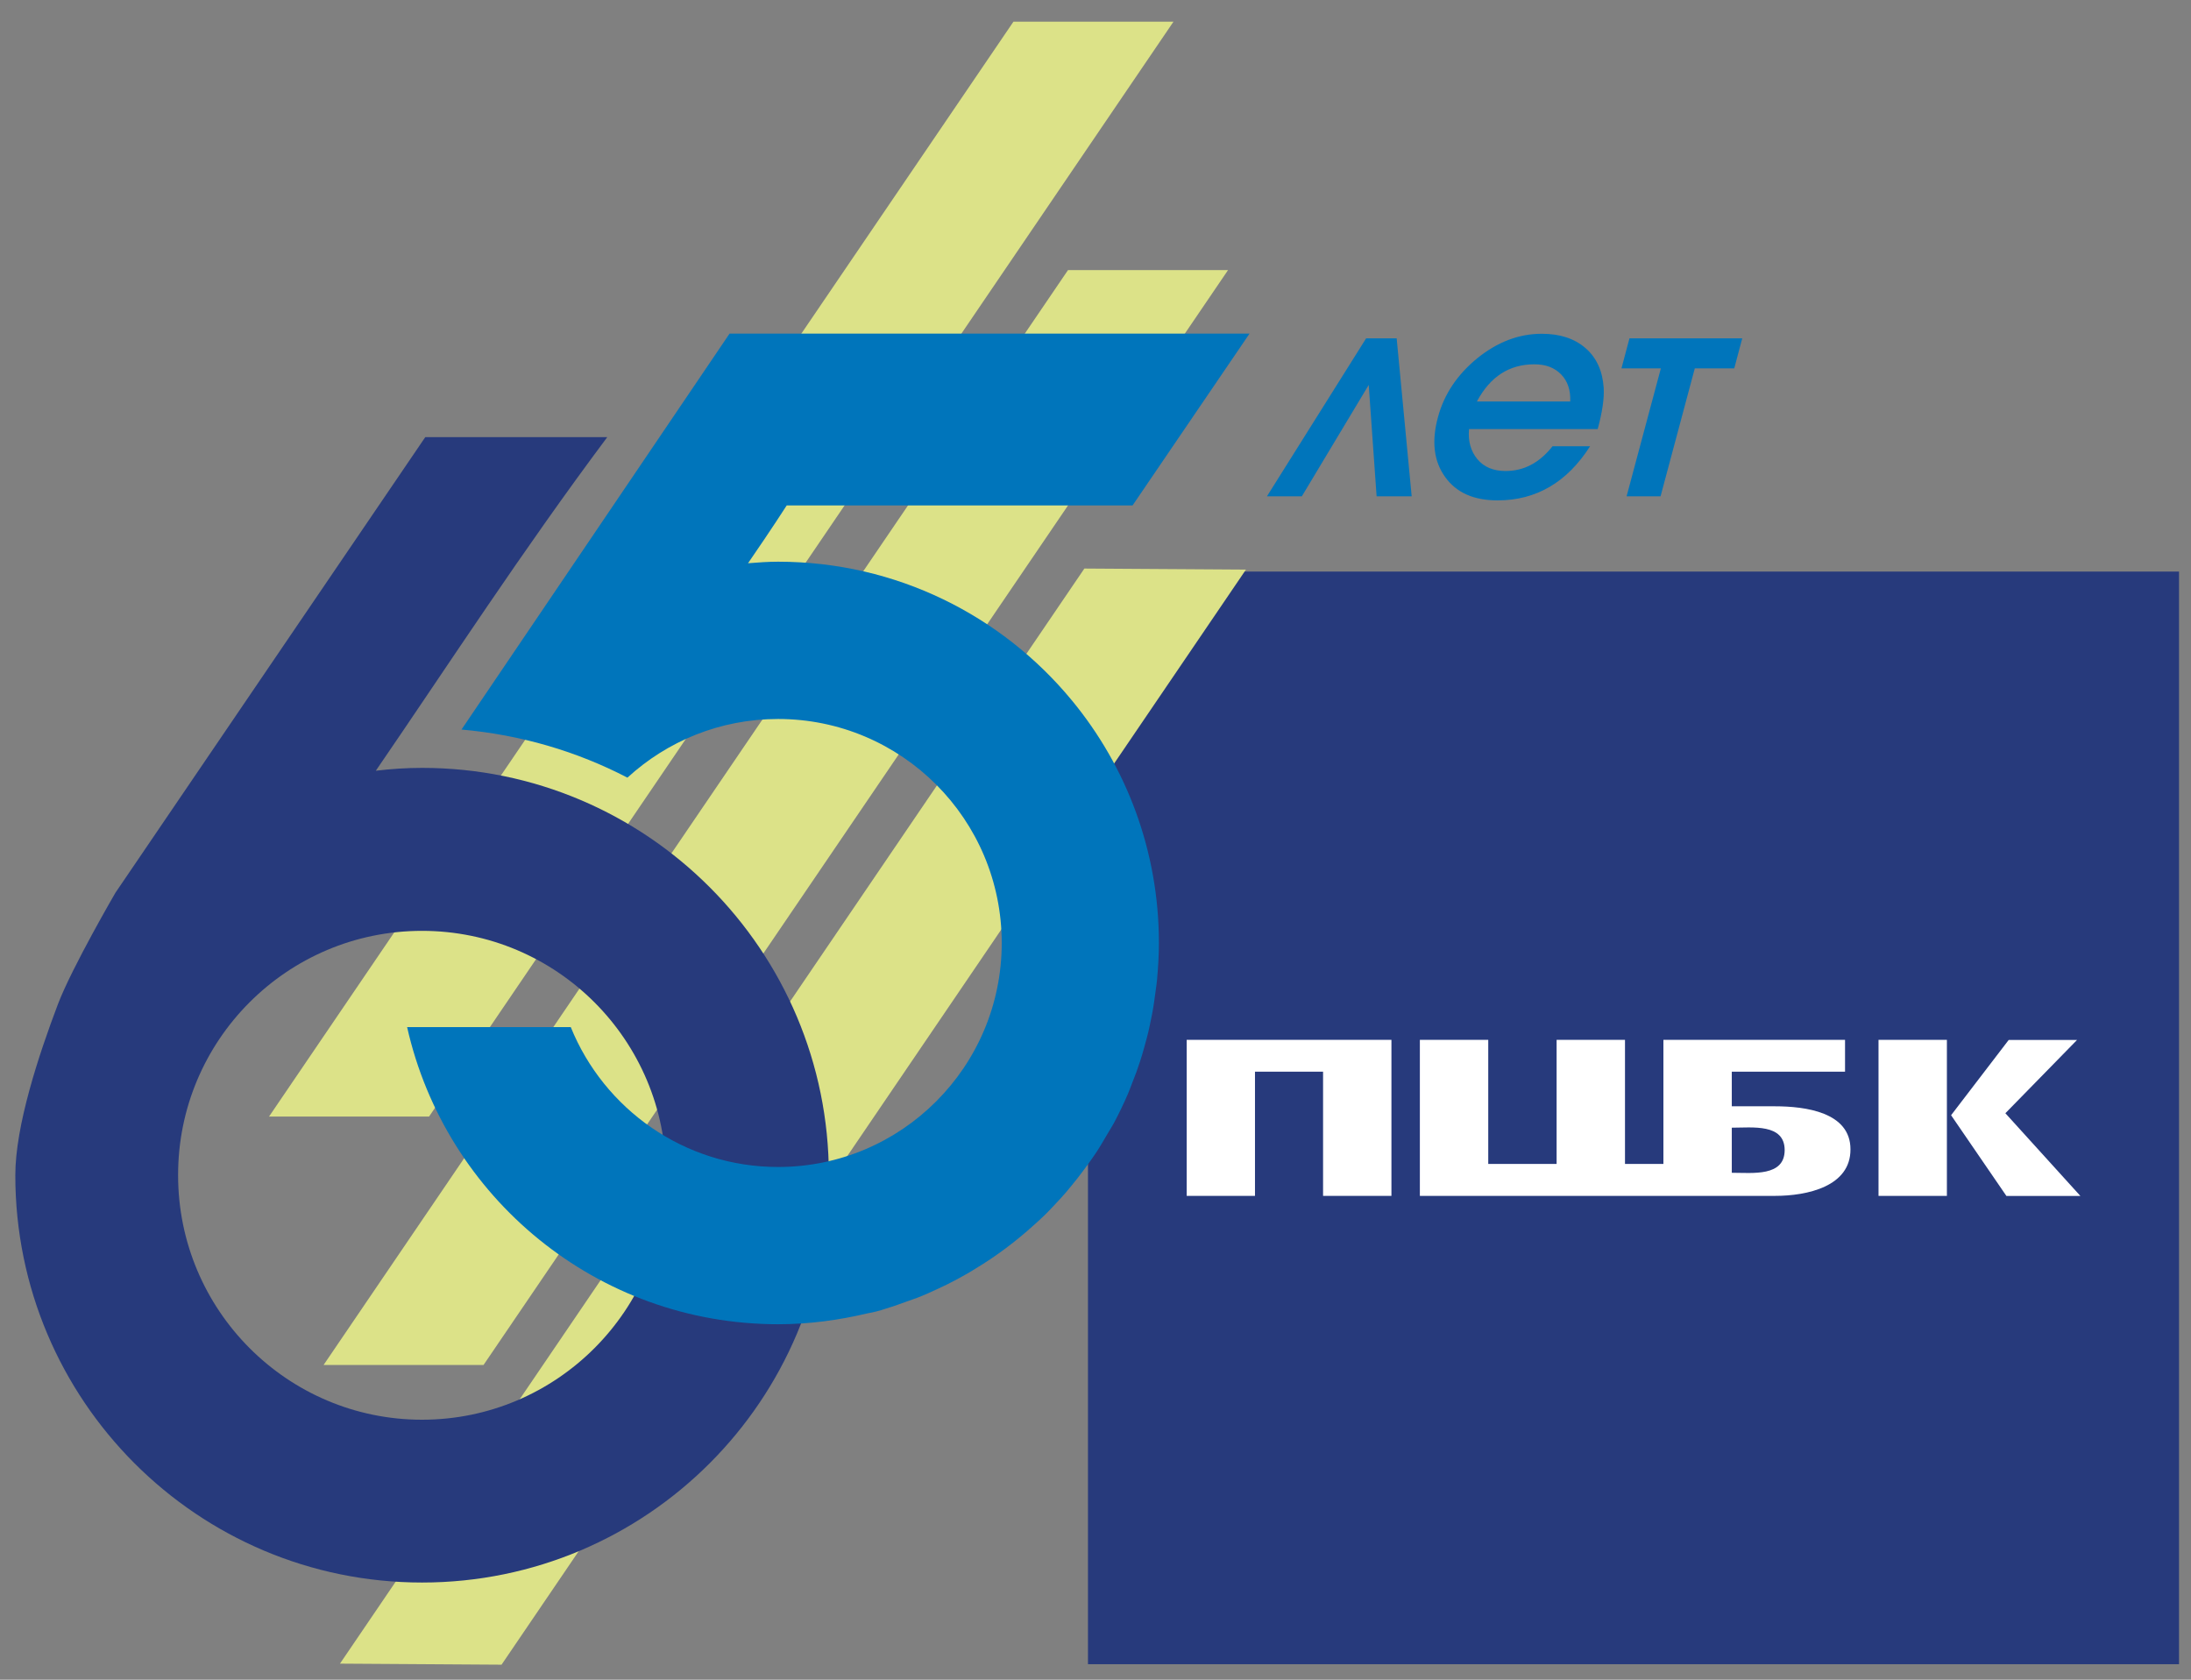
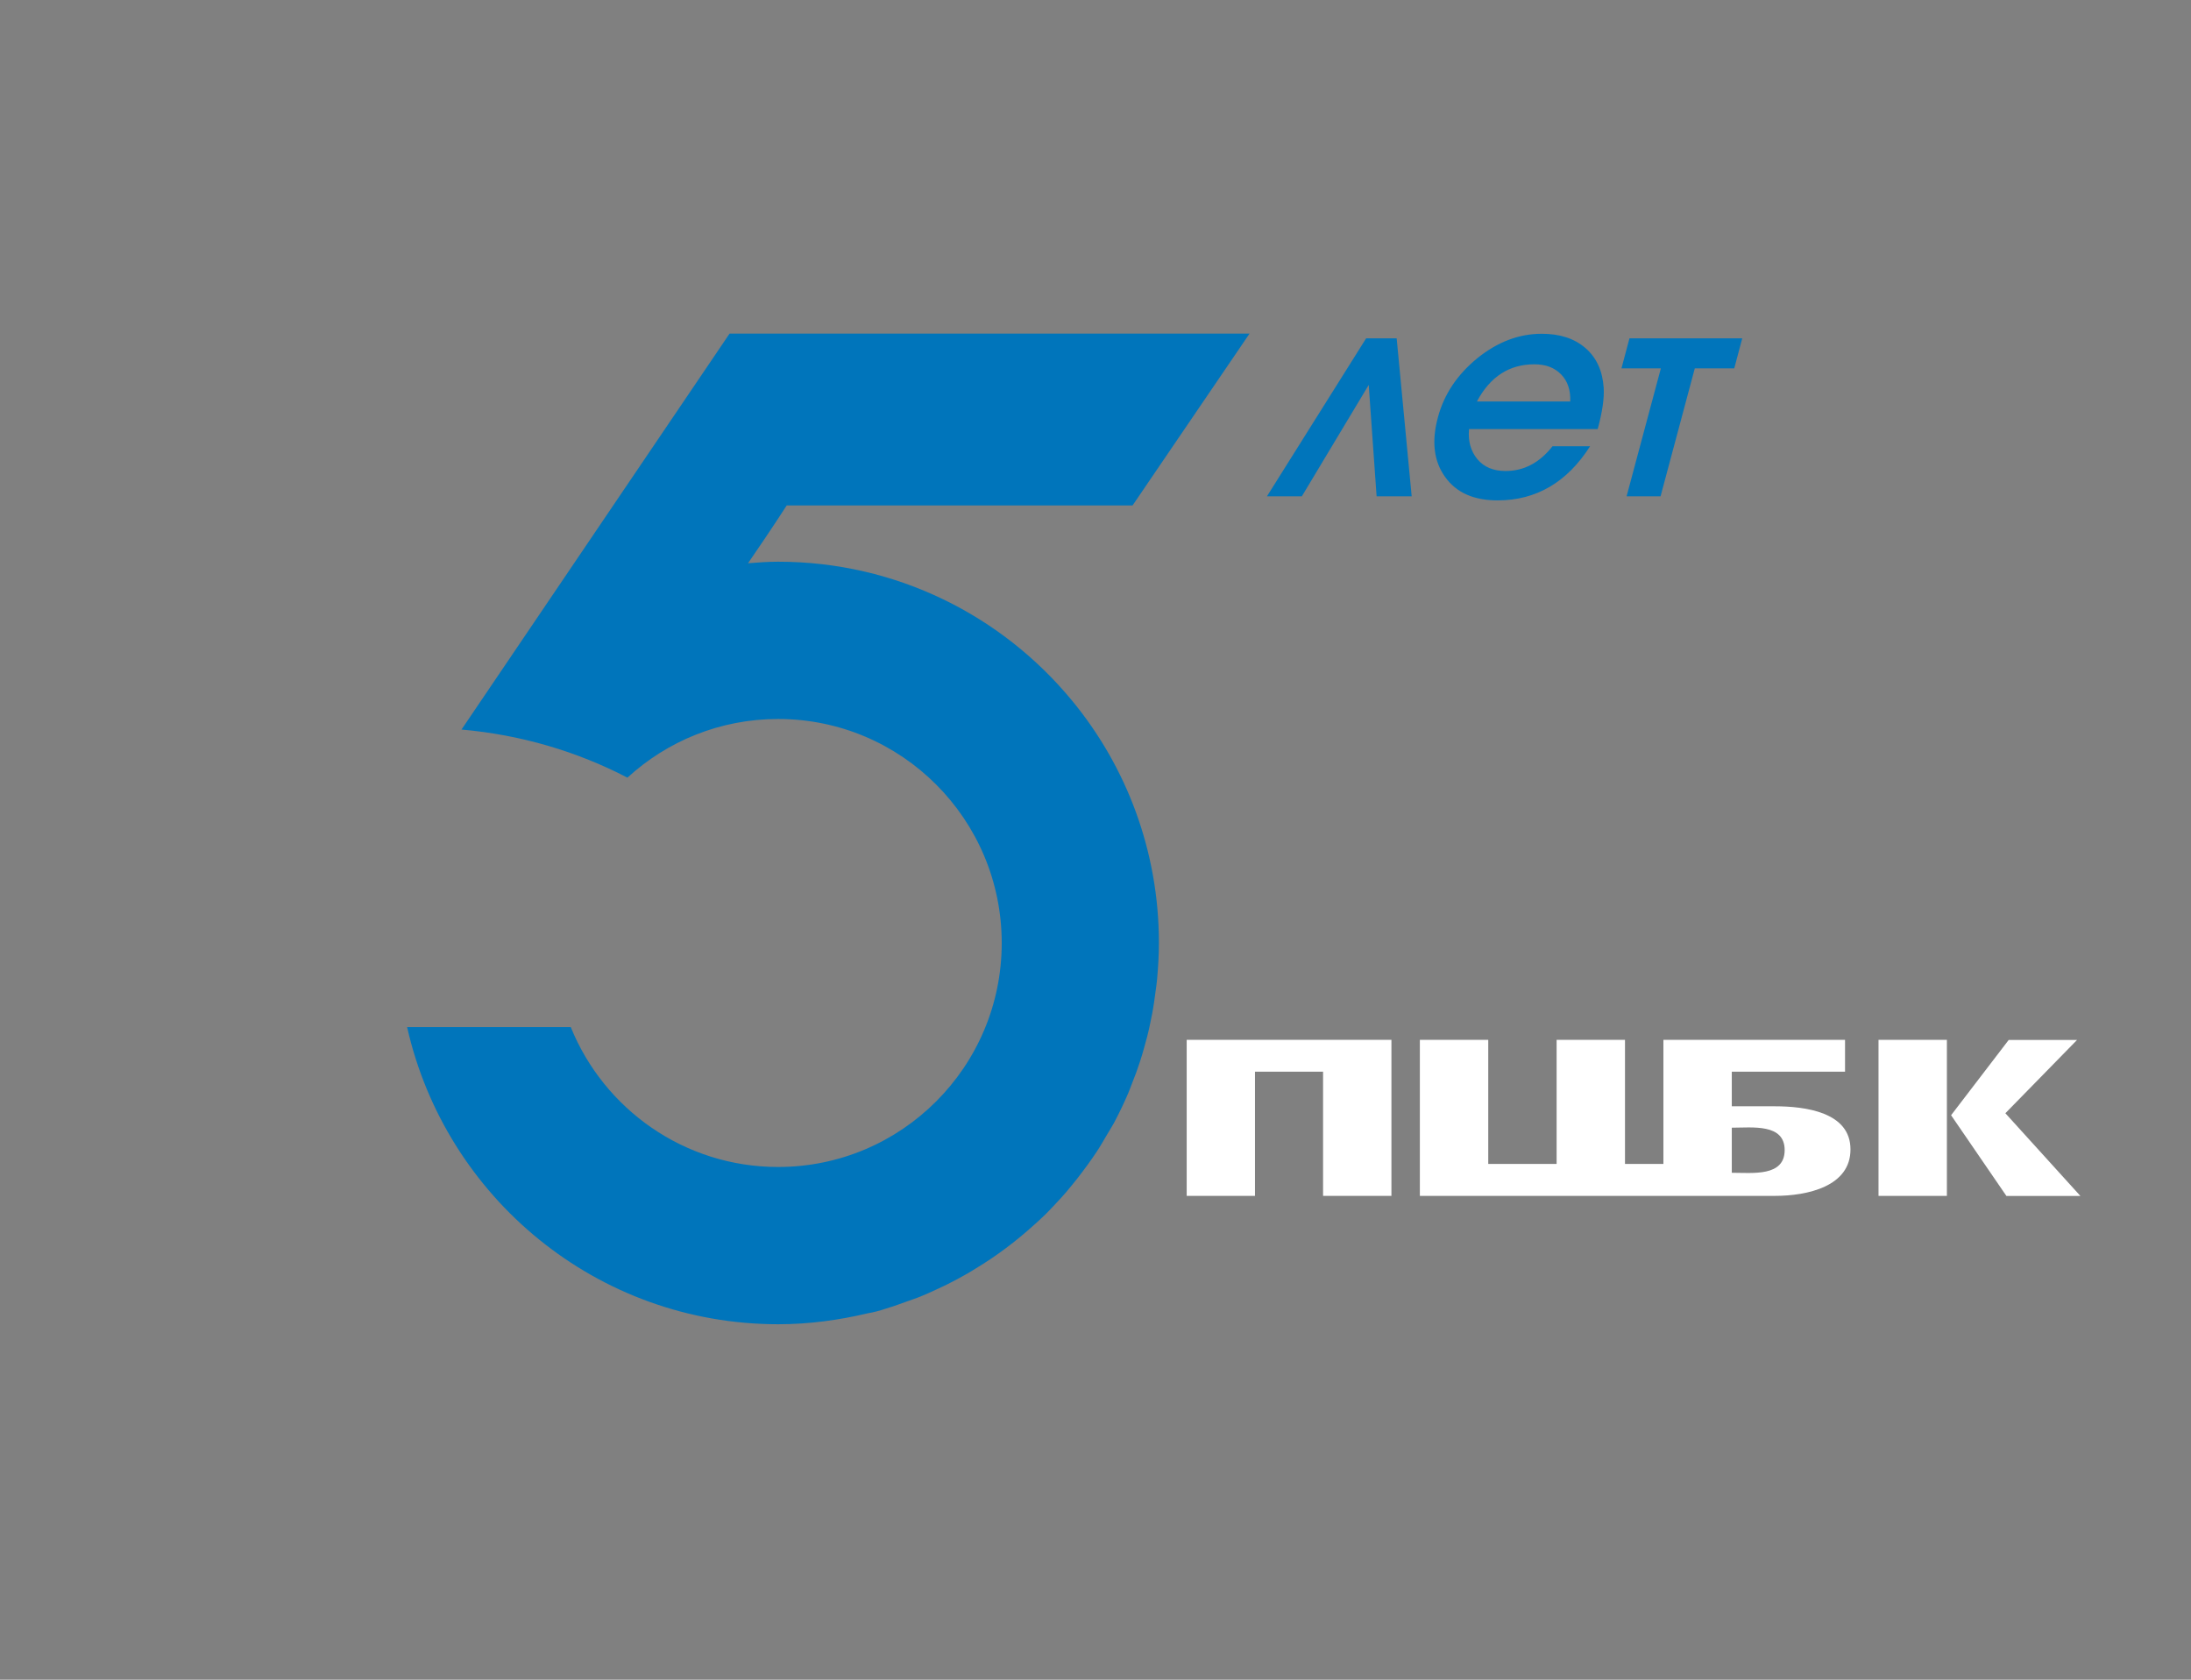
<svg xmlns="http://www.w3.org/2000/svg" width="90px" height="69px" viewBox="0 0 90 69" version="1.1">
  <rect x="0" y="0" width="90" height="69" fill="#808080" stroke="none" />
  <g id="surface1">
-     <path style=" stroke:none;fill-rule:nonzero;fill:rgb(15.294%,22.745%,48.627%);fill-opacity:1;" d="M 44.691 23.48 L 89.508 23.48 L 89.508 68.363 L 44.691 68.363 Z M 44.691 23.48 " />
    <path style=" stroke:none;fill-rule:nonzero;fill:rgb(100%,100%,100%);fill-opacity:1;" d="M 48.746 42.715 L 48.746 49.125 L 51.551 49.125 L 51.551 44.023 L 54.348 44.023 L 54.348 49.125 L 57.156 49.125 L 57.156 42.715 Z M 48.746 42.715 " />
    <path style=" stroke:none;fill-rule:nonzero;fill:rgb(100%,100%,100%);fill-opacity:1;" d="M 71.137 48.176 L 71.137 46.324 C 71.984 46.324 73.309 46.145 73.309 47.246 C 73.305 48.344 71.996 48.176 71.137 48.176 M 68.328 47.812 L 66.75 47.812 L 66.75 42.715 L 63.941 42.715 L 63.941 47.812 L 61.133 47.812 L 61.133 42.715 L 58.324 42.715 L 58.324 49.125 L 72.906 49.125 C 74.242 49.125 76.02 48.738 76.012 47.211 C 76.012 45.684 74.156 45.445 72.906 45.445 L 71.137 45.445 L 71.137 44.023 L 75.789 44.023 L 75.789 42.715 L 68.328 42.715 Z M 68.328 47.812 " />
    <path style=" stroke:none;fill-rule:nonzero;fill:rgb(100%,100%,100%);fill-opacity:1;" d="M 77.164 49.125 L 79.973 49.125 L 79.973 42.715 L 77.164 42.715 Z M 80.145 45.812 L 82.418 49.129 L 85.457 49.129 L 82.375 45.73 L 85.32 42.719 L 82.512 42.719 Z M 80.145 45.812 " />
    <path style=" stroke:none;fill-rule:nonzero;fill:rgb(0%,45.882%,73.333%);fill-opacity:1;" d="M 71.566 13.898 L 66.934 13.898 L 66.605 15.133 L 68.223 15.133 L 66.816 20.387 L 68.211 20.387 L 69.617 15.133 L 71.238 15.133 Z M 60.672 16.484 C 61.215 15.469 62 14.965 63.027 14.965 C 63.492 14.965 63.859 15.102 64.129 15.383 C 64.395 15.656 64.52 16.031 64.5 16.492 L 60.672 16.492 Z M 65.875 15.93 C 65.828 15.23 65.578 14.688 65.125 14.297 C 64.668 13.902 64.07 13.711 63.332 13.711 C 62.391 13.711 61.512 14.047 60.684 14.715 C 59.863 15.387 59.32 16.191 59.066 17.141 C 58.797 18.129 58.898 18.949 59.359 19.59 C 59.82 20.238 60.535 20.555 61.52 20.555 C 63.102 20.555 64.371 19.812 65.316 18.332 L 63.773 18.332 C 63.238 19.012 62.598 19.348 61.844 19.348 C 61.34 19.348 60.953 19.184 60.684 18.859 C 60.418 18.535 60.297 18.125 60.344 17.625 L 65.629 17.625 C 65.82 16.926 65.902 16.355 65.875 15.93 M 57.371 13.898 L 56.117 13.898 L 52.043 20.387 L 53.477 20.387 L 56.223 15.812 L 56.547 20.387 L 57.988 20.387 Z M 57.371 13.898 " />
-     <path style=" stroke:none;fill-rule:nonzero;fill:rgb(86.275%,88.627%,53.333%);fill-opacity:1;" d="M 48.203 0.891 L 41.629 0.891 L 11.051 45.867 L 17.625 45.867 Z M 48.203 0.891 " />
-     <path style=" stroke:none;fill-rule:nonzero;fill:rgb(86.275%,88.627%,53.333%);fill-opacity:1;" d="M 50.445 11.094 L 43.871 11.094 L 13.293 56.07 L 19.863 56.07 Z M 50.445 11.094 " />
-     <path style=" stroke:none;fill-rule:nonzero;fill:rgb(86.275%,88.627%,53.333%);fill-opacity:1;" d="M 13.965 68.34 L 20.602 68.383 L 51.18 23.398 L 44.543 23.355 Z M 13.965 68.34 " />
-     <path style=" stroke:none;fill-rule:nonzero;fill:rgb(15.294%,22.745%,48.627%);fill-opacity:1;" d="M 17.336 38.238 C 22.871 38.238 27.359 42.734 27.359 48.277 C 27.359 53.816 22.871 58.32 17.336 58.32 C 11.805 58.32 7.316 53.824 7.316 48.277 C 7.309 42.734 11.797 38.238 17.336 38.238 M 17.336 31.543 C 16.695 31.543 16.062 31.586 15.438 31.66 C 18.484 27.215 21.441 22.645 24.945 17.957 L 17.469 17.957 L 4.742 36.672 C 4.742 36.672 2.965 39.723 2.383 41.242 C 1.582 43.352 0.629 46.254 0.629 48.277 C 0.629 57.523 8.113 65.008 17.336 65.008 C 26.562 65.008 34.047 57.523 34.047 48.277 C 34.047 39.035 26.562 31.543 17.336 31.543 " />
    <path style=" stroke:none;fill-rule:nonzero;fill:rgb(0%,45.882%,73.333%);fill-opacity:1;" d="M 51.328 13.703 L 29.969 13.703 L 18.957 29.969 C 21.398 30.184 23.699 30.867 25.773 31.945 C 27.402 30.449 29.578 29.535 31.961 29.535 C 37.035 29.535 41.148 33.656 41.148 38.738 C 41.148 43.816 37.035 47.938 31.961 47.938 C 28.109 47.938 24.809 45.559 23.445 42.191 L 16.723 42.191 C 18.297 49.18 24.516 54.398 31.969 54.398 C 33.23 54.398 34.457 54.23 35.641 53.949 C 35.891 53.906 36.137 53.844 36.383 53.758 C 36.699 53.664 37.008 53.551 37.32 53.438 C 37.445 53.395 37.562 53.352 37.684 53.309 C 37.977 53.195 38.254 53.07 38.535 52.938 C 38.664 52.875 38.797 52.812 38.922 52.754 C 39.195 52.613 39.461 52.477 39.73 52.32 C 39.848 52.254 39.961 52.18 40.078 52.109 C 40.934 51.594 41.73 50.992 42.465 50.328 C 42.594 50.207 42.727 50.098 42.848 49.977 C 43.031 49.805 43.203 49.617 43.379 49.43 C 43.52 49.281 43.664 49.125 43.797 48.969 C 43.949 48.785 44.102 48.602 44.25 48.414 C 44.395 48.23 44.531 48.043 44.668 47.859 C 44.797 47.676 44.93 47.496 45.047 47.316 C 45.203 47.078 45.344 46.828 45.488 46.586 C 45.574 46.438 45.668 46.293 45.75 46.145 C 45.961 45.75 46.156 45.344 46.336 44.926 C 46.398 44.785 46.449 44.633 46.508 44.484 C 46.629 44.191 46.734 43.898 46.832 43.594 C 46.891 43.418 46.938 43.25 46.988 43.074 C 47.07 42.781 47.152 42.488 47.215 42.191 C 47.25 42.016 47.289 41.84 47.324 41.66 C 47.387 41.336 47.43 41.012 47.473 40.684 C 47.492 40.527 47.52 40.371 47.531 40.215 C 47.574 39.727 47.605 39.234 47.605 38.738 C 47.605 34.953 46.266 31.48 44.031 28.773 C 41.16 25.293 36.824 23.074 31.961 23.074 C 31.543 23.074 31.133 23.105 30.727 23.137 C 31.723 21.691 32.316 20.762 32.316 20.762 L 46.523 20.762 Z M 51.328 13.703 " />
  </g>
</svg>